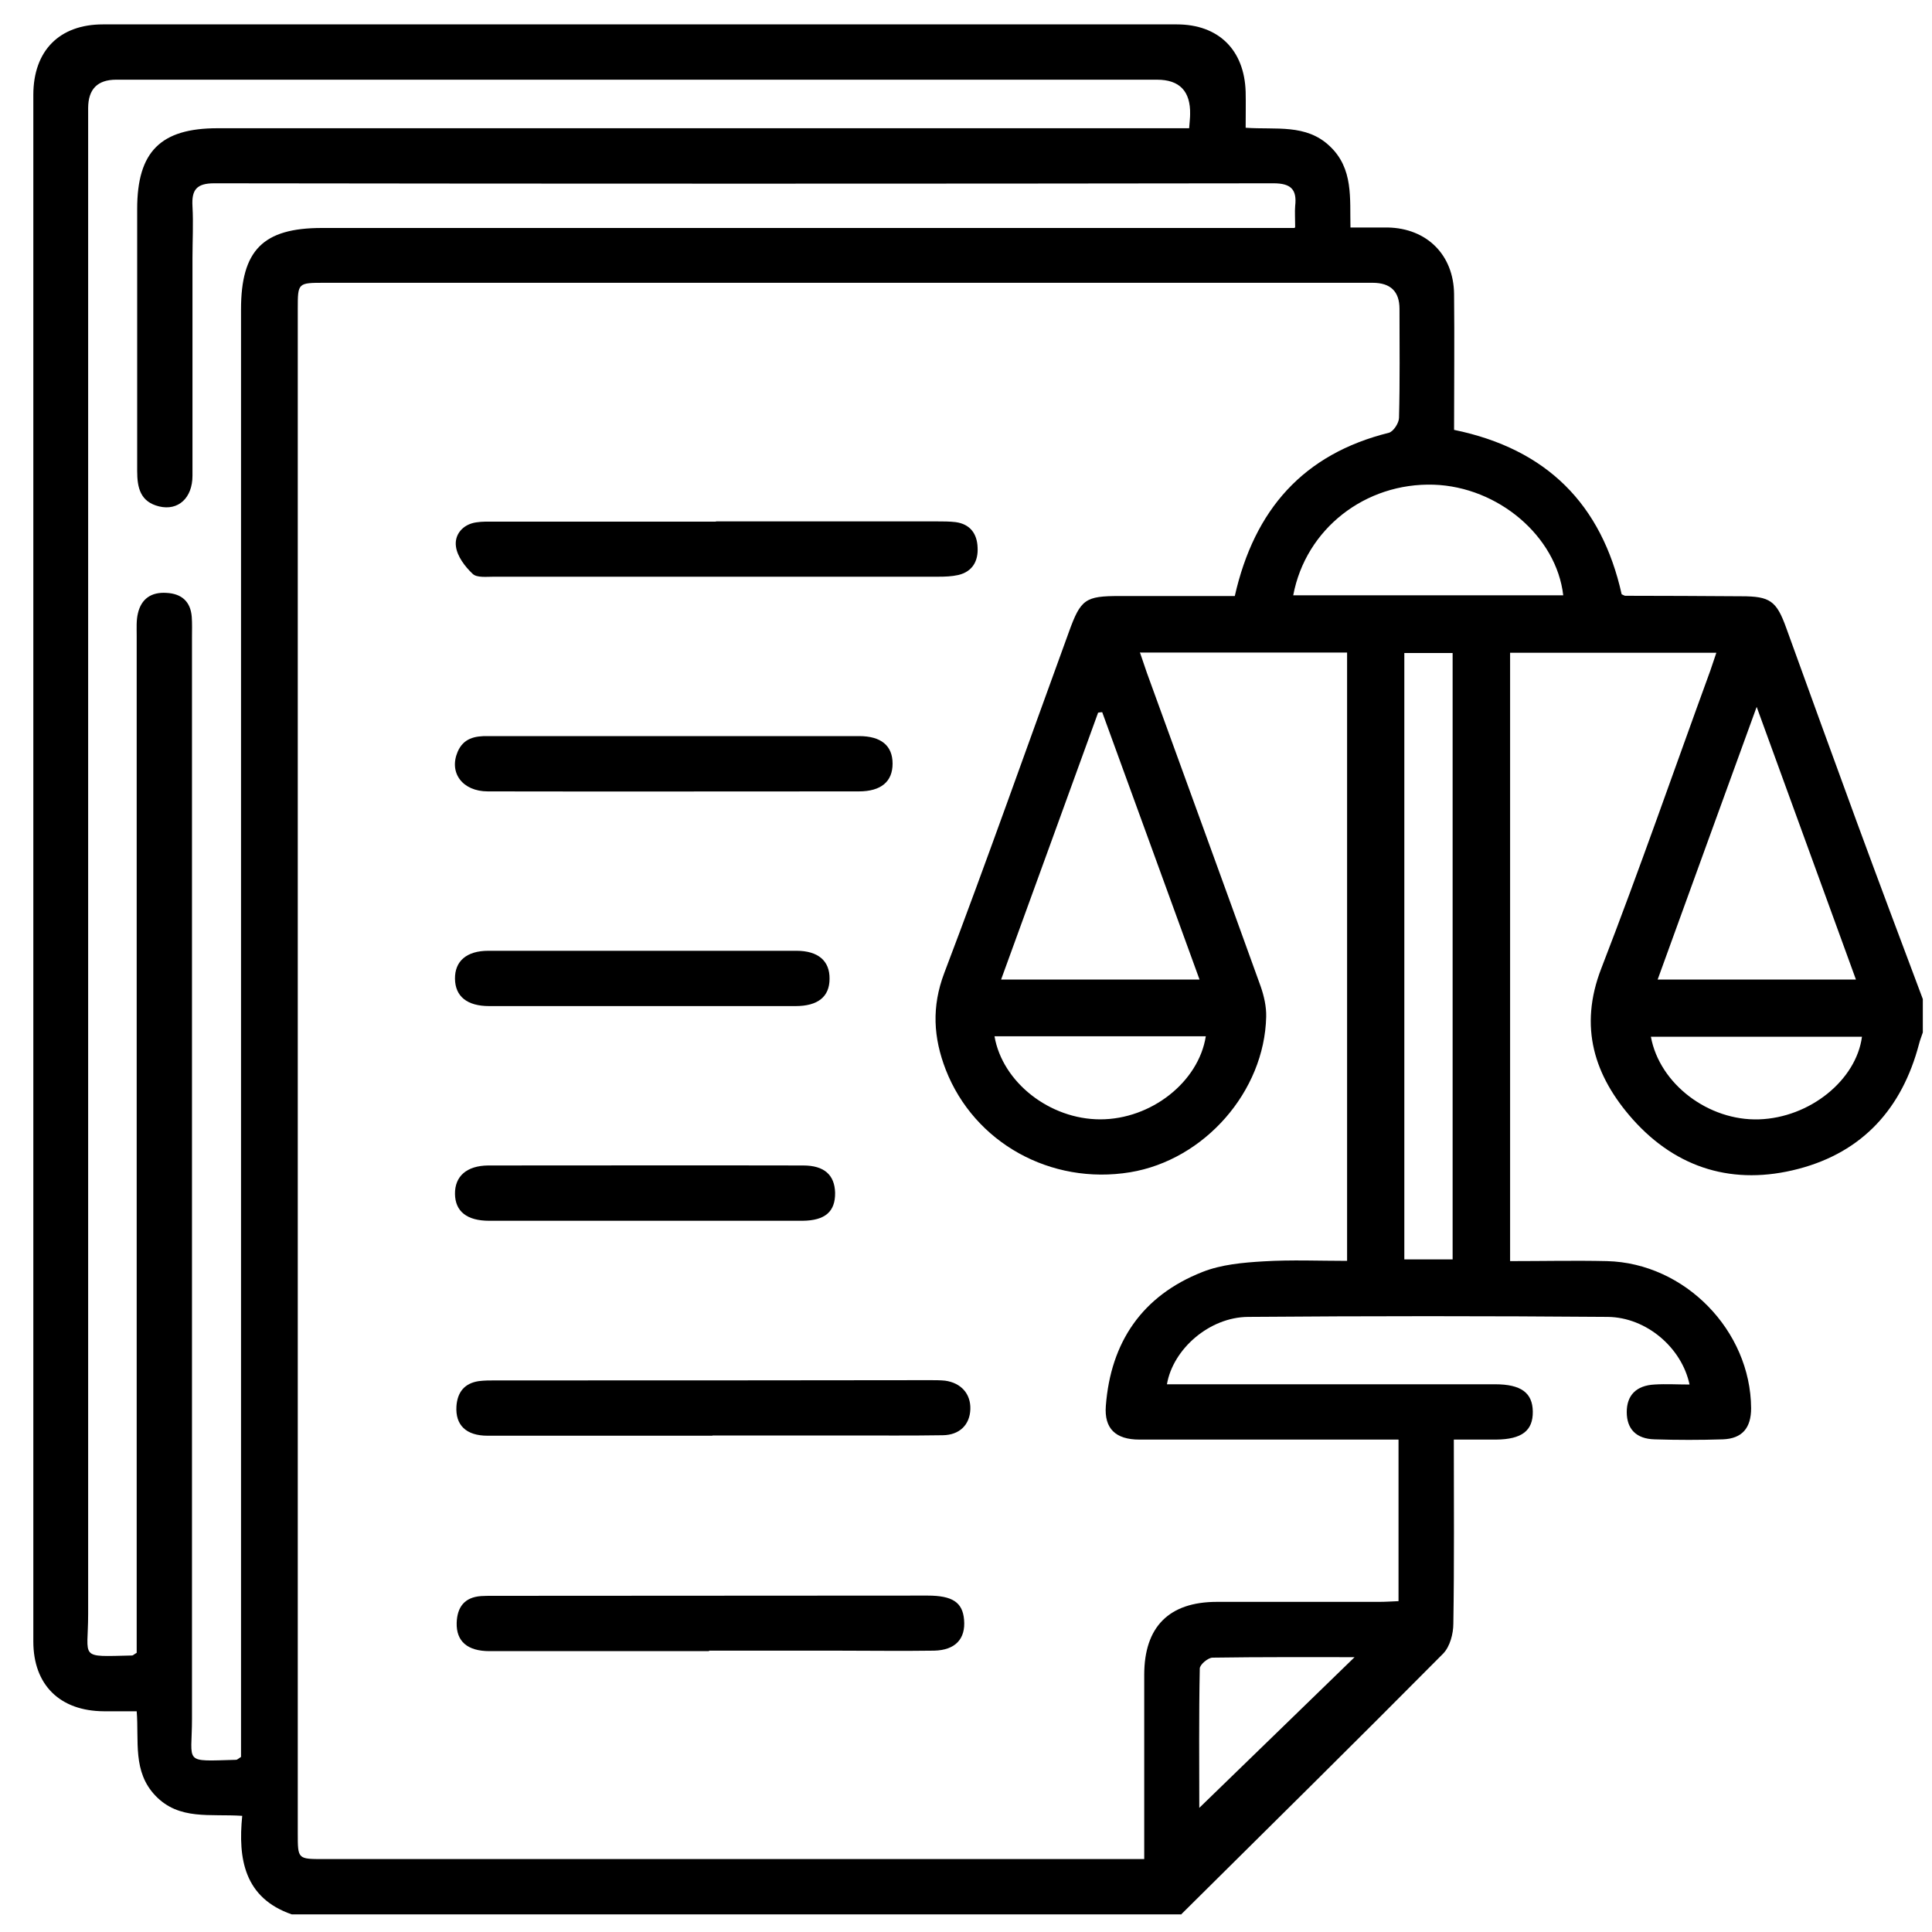
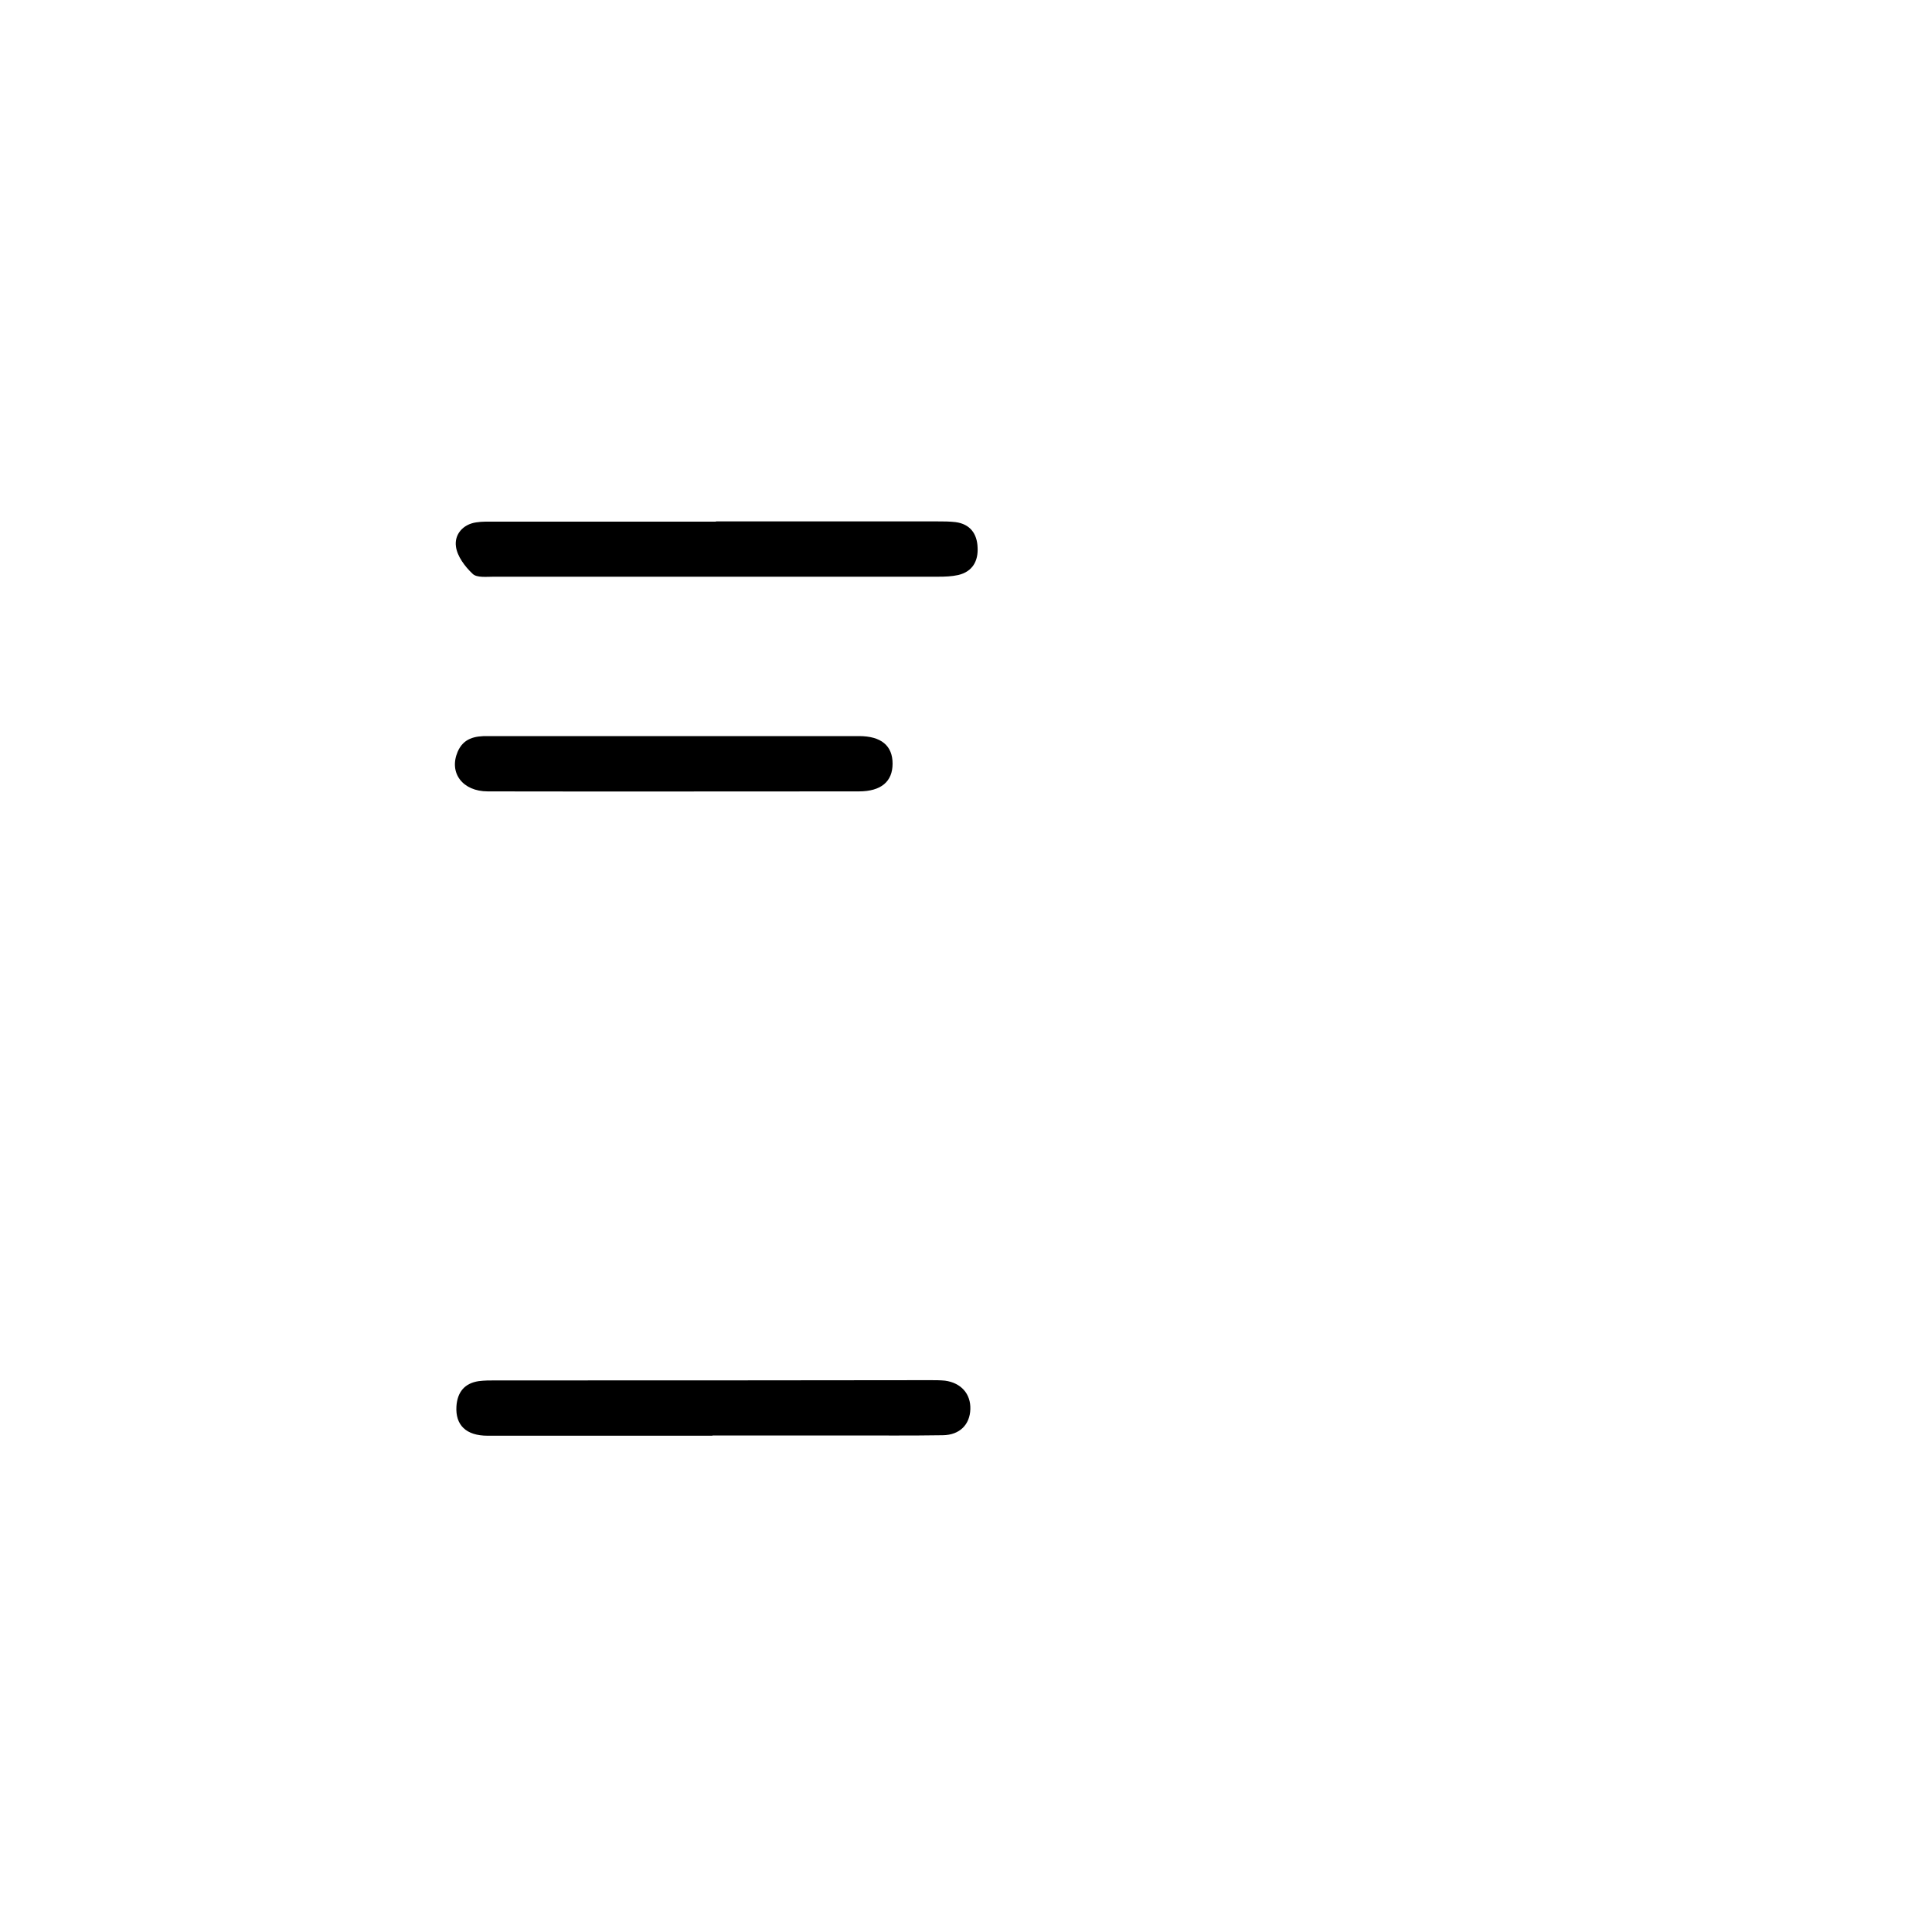
<svg xmlns="http://www.w3.org/2000/svg" id="Calque_1" data-name="Calque 1" viewBox="0 0 80 80">
-   <path d="M48.92,79.27H12.08c-1.96-.68-2.23-2.29-2.05-4.08-1.34-.09-2.61.19-3.59-.83-.96-1-.68-2.27-.78-3.5-.5,0-.93,0-1.36,0-1.82-.01-2.92-1.09-2.92-2.89,0-21.35,0-42.69,0-64.04,0-1.83,1.08-2.92,2.88-2.92,14.82,0,29.65,0,44.47,0,1.73,0,2.8,1.06,2.85,2.8.01.48,0,.95,0,1.48,1.25.09,2.5-.17,3.48.76.99.93.83,2.16.86,3.37.58,0,1.06,0,1.54,0,1.62.03,2.73,1.13,2.75,2.75.02,1.88,0,3.75,0,5.63,3.84.79,6.11,3.08,6.94,6.81.06.02.11.06.15.06,1.6,0,3.21.01,4.81.02,1.18,0,1.45.19,1.85,1.3.97,2.68,1.94,5.36,2.92,8.03.9,2.45,1.82,4.9,2.74,7.35v1.38c-.05.16-.12.32-.16.49-.7,2.65-2.32,4.46-4.99,5.16-2.67.7-5.03,0-6.86-2.05-1.59-1.79-2.25-3.82-1.3-6.26,1.58-4.08,3.01-8.21,4.51-12.32.08-.23.16-.47.25-.74h-8.54v25.19c1.37,0,2.69-.03,4.01,0,3.23.08,5.95,2.88,5.97,6.09,0,.82-.37,1.26-1.17,1.29-.94.03-1.88.03-2.83,0-.76-.02-1.15-.43-1.15-1.13,0-.69.39-1.1,1.15-1.14.48-.03.96,0,1.45,0-.32-1.52-1.78-2.78-3.38-2.8-4.96-.04-9.93-.04-14.9,0-1.6.01-3.11,1.33-3.36,2.79.31,0,.61,0,.91,0,4.23,0,8.45,0,12.68,0,1.07,0,1.55.35,1.56,1.13.01.79-.45,1.15-1.52,1.16-.57,0-1.14,0-1.75,0,0,2.63.02,5.12-.02,7.62,0,.42-.14.95-.42,1.24-3.6,3.63-7.24,7.22-10.87,10.82ZM47.2,27.01c.11.33.2.59.29.85,1.57,4.33,3.15,8.65,4.71,12.98.14.4.24.84.23,1.26-.07,3.1-2.56,5.93-5.63,6.44-3.29.54-6.46-1.22-7.64-4.25-.51-1.32-.59-2.6-.06-4,1.78-4.68,3.44-9.41,5.16-14.12.49-1.36.68-1.49,2.1-1.49,1.6,0,3.2,0,4.77,0,.81-3.58,2.84-5.88,6.38-6.76.19-.05.42-.41.42-.62.04-1.5.02-3.01.02-4.51q0-1.08-1.11-1.08c-14.47,0-28.94,0-43.4,0-1.11,0-1.11,0-1.11,1.08,0,21.04,0,42.09,0,63.13,0,1.06,0,1.06,1.06,1.06,11.03,0,22.06,0,33.09,0h.9c0-.35,0-.63,0-.9,0-2.24,0-4.48,0-6.73,0-1.99,1.03-3.02,3.01-3.02,2.24,0,4.48,0,6.72,0,.27,0,.53-.02.8-.03v-6.69c-.35,0-.65,0-.95,0-3.26,0-6.52,0-9.78,0-.99,0-1.46-.46-1.39-1.39.2-2.65,1.51-4.57,4-5.55.78-.31,1.68-.39,2.53-.44,1.16-.07,2.32-.02,3.46-.02v-25.19h-8.56ZM53.63,9.41c0-.38-.02-.63,0-.88.08-.69-.18-.94-.9-.94-14.62.02-29.24.02-43.86,0-.73,0-.94.27-.9.95.04.71,0,1.43,0,2.14,0,3.01,0,6.01,0,9.02,0,.92-.59,1.46-1.38,1.27-.78-.19-.91-.77-.91-1.47,0-3.62,0-7.23,0-10.85,0-2.37.97-3.34,3.33-3.34,13.09,0,26.18,0,39.28,0h.95c.02-.28.04-.43.04-.58q.03-1.43-1.37-1.43c-14.37,0-28.73,0-43.1,0q-1.16,0-1.16,1.18c0,20.79,0,41.58,0,62.36,0,1.87-.42,1.76,1.82,1.71.04,0,.08-.05.19-.11v-.94c0-13.73,0-27.46,0-41.19,0-.3-.02-.62.05-.91.14-.61.56-.89,1.18-.85.62.03,1,.35,1.05.99.02.28.01.56.01.84,0,14.93,0,29.86,0,44.79,0,1.88-.4,1.76,1.83,1.7.04,0,.09-.05.2-.12,0-.31,0-.66,0-1.01,0-19.64,0-39.28,0-58.92,0-2.46.91-3.38,3.35-3.38,13.09,0,26.18,0,39.28,0h.99ZM60.15,52.15v-25.11h-2v25.11h2ZM41.45,40.56h8.22c-1.36-3.73-2.69-7.4-4.03-11.07-.06,0-.11.01-.17.02-1.33,3.66-2.66,7.33-4.02,11.06ZM76.85,40.56c-1.36-3.74-2.7-7.42-4.11-11.29-1.42,3.9-2.75,7.57-4.1,11.29h8.22ZM53.55,24.65h11.18c-.28-2.44-2.69-4.49-5.36-4.58-2.83-.09-5.3,1.82-5.82,4.58ZM41.18,42.91c.33,1.91,2.29,3.44,4.38,3.44,2.1,0,4.07-1.54,4.37-3.44h-8.75ZM68.36,42.93c.36,1.96,2.39,3.49,4.48,3.42,2.1-.07,4.02-1.62,4.26-3.42h-8.73ZM49.66,74.86c2.09-2.02,4.24-4.12,6.43-6.24-1.97,0-3.92-.01-5.88.02-.19,0-.53.29-.53.45-.04,2-.02,4.01-.02,5.76Z" />
  <path d="M29.65,21.59c3.05,0,6.11,0,9.16,0,.25,0,.51,0,.76.03.6.08.89.48.91,1.05.03.56-.21,1-.8,1.14-.27.06-.55.07-.83.07-6.13,0-12.27,0-18.4,0-.3,0-.71.05-.88-.12-.32-.3-.64-.73-.69-1.13-.07-.49.28-.92.84-1,.25-.04.51-.03.76-.03,3.05,0,6.11,0,9.16,0Z" />
-   <path d="M29.51,59.45c-3.11,0-6.21,0-9.32,0-.89,0-1.34-.44-1.29-1.22.04-.58.33-.95.92-1.04.23-.03.46-.03.68-.03,6.01,0,12.01,0,18.02-.01.2,0,.41,0,.61.02.67.09,1.07.55,1.05,1.18-.02.64-.44,1.07-1.14,1.08-1.3.02-2.6.01-3.89.01-1.88,0-3.77,0-5.65,0,0,0,0,0,0,.01Z" />
-   <path d="M29.36,68.37c-3.03,0-6.06,0-9.09,0-.92,0-1.38-.41-1.36-1.17.02-.65.32-1.06,1.01-1.11.15-.01.31-.01.46-.01,6.01,0,12.02-.01,18.03-.01,1.03,0,1.45.28,1.51,1,.07.79-.36,1.26-1.24,1.28-1.35.02-2.7,0-4.05,0-1.76,0-3.51,0-5.27,0,0,0,0,.01,0,.02Z" />
+   <path d="M29.51,59.45c-3.11,0-6.21,0-9.32,0-.89,0-1.34-.44-1.29-1.22.04-.58.33-.95.92-1.04.23-.03.46-.03.68-.03,6.01,0,12.01,0,18.02-.01.2,0,.41,0,.61.02.67.09,1.07.55,1.05,1.18-.02.64-.44,1.07-1.14,1.08-1.3.02-2.6.01-3.89.01-1.88,0-3.77,0-5.65,0,0,0,0,0,0,.01" />
  <path d="M27.93,30.48c2.55,0,5.09,0,7.64,0,.92,0,1.39.4,1.39,1.14,0,.74-.47,1.15-1.4,1.15-5.12,0-10.24.01-15.36,0-1.05,0-1.62-.77-1.25-1.64.24-.56.71-.66,1.26-.65,2.57,0,5.14,0,7.72,0,0,0,0,0,0,0Z" />
-   <path d="M26.67,50.55c-2.14,0-4.27,0-6.41,0-.93,0-1.41-.39-1.42-1.11-.01-.73.48-1.17,1.37-1.18,4.35,0,8.7-.01,13.05,0,.87,0,1.3.39,1.32,1.13.01.78-.41,1.15-1.35,1.16-2.19,0-4.38,0-6.56,0,0,0,0,0,0,0Z" />
-   <path d="M26.53,41.66c-2.09,0-4.18,0-6.27,0-.92,0-1.41-.4-1.42-1.13-.01-.73.48-1.16,1.38-1.16,4.25,0,8.51,0,12.76,0,.9,0,1.38.42,1.37,1.16,0,.74-.48,1.13-1.41,1.13-2.14,0-4.28,0-6.42,0h0Z" />
</svg>